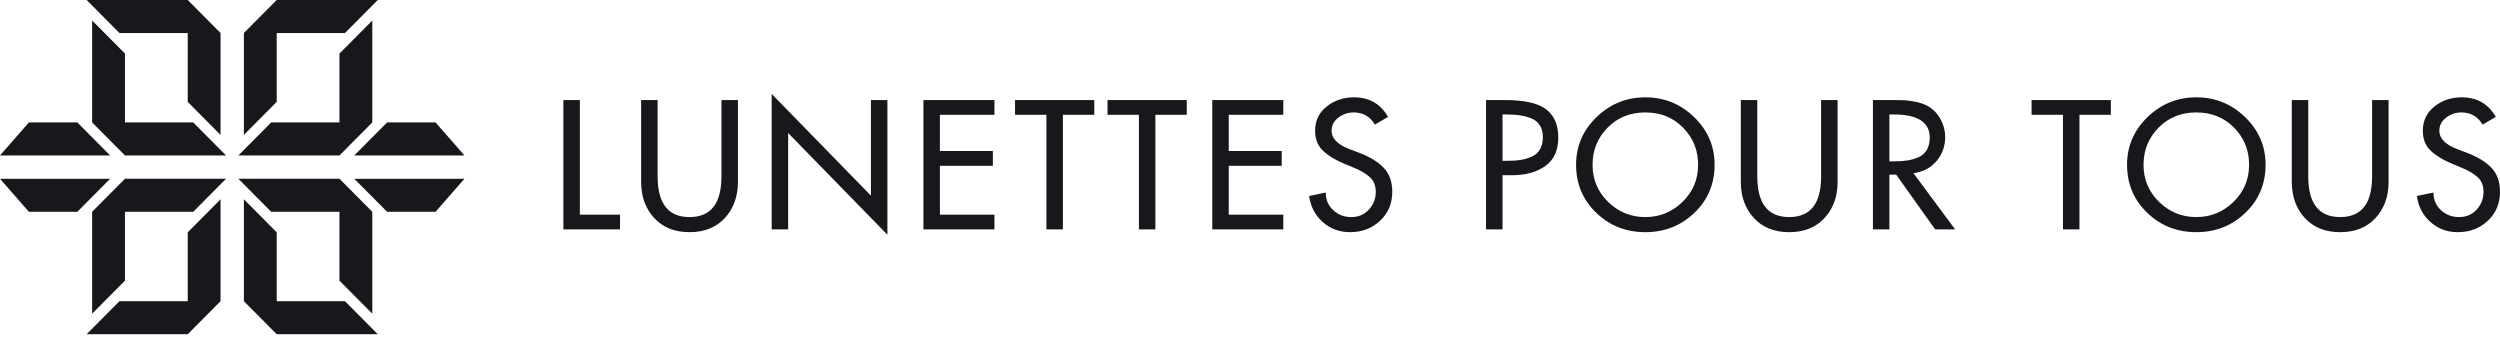
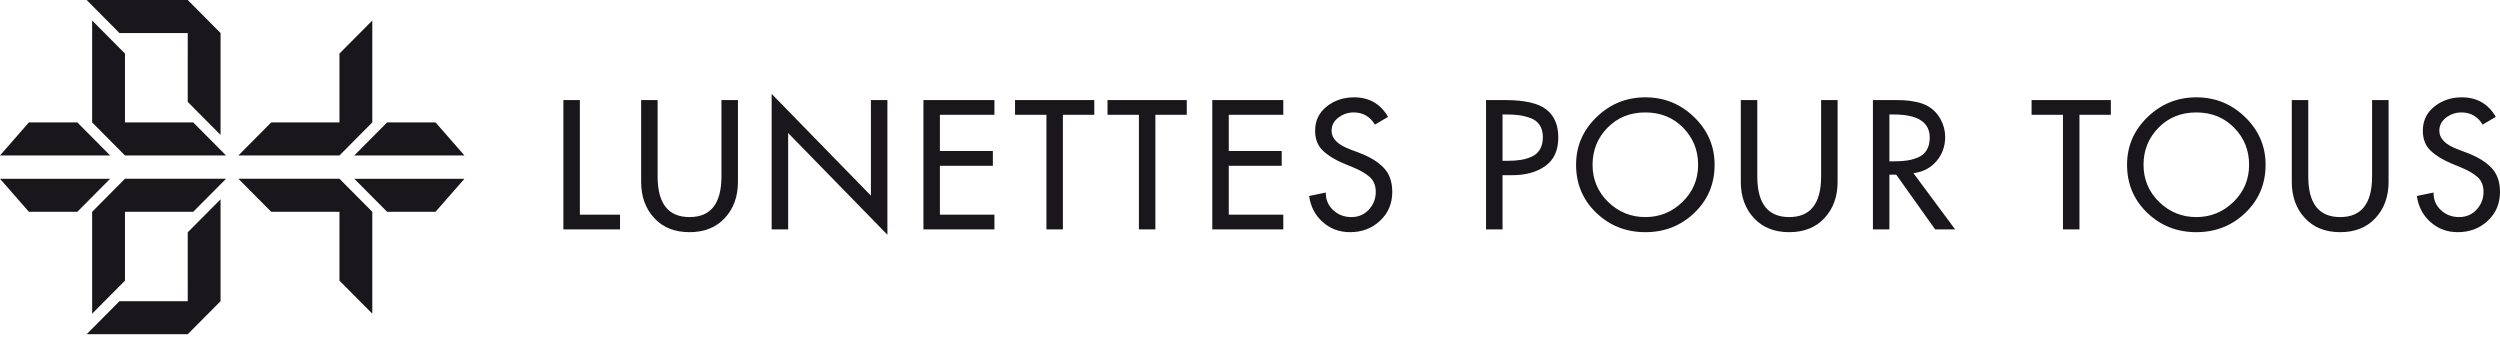
<svg xmlns="http://www.w3.org/2000/svg" width="213px" height="29px" viewBox="0 0 213 29" version="1.1">
  <title>logo_lpt</title>
  <desc>Created with Sketch.</desc>
  <g id="Symbols" stroke="none" stroke-width="1" fill="none" fill-rule="evenodd">
    <g id="Logo-/-Inline" transform="translate(-1, -1)" fill="#19171B" fill-rule="nonzero">
      <g id="logo_lpt" transform="translate(1, 1)">
        <path d="M49.404,8.526 L49.404,18.29 L52.826,18.29 L52.826,19.547 L48,19.547 L48,8.526 L49.404,8.526 Z M54.625,8.526 L56.029,8.526 L56.029,15.03 C56.029,17.34 56.935,18.495 58.748,18.495 C60.561,18.495 61.467,17.34 61.467,15.03 L61.467,8.526 L62.872,8.526 L62.872,15.498 C62.872,16.745 62.501,17.771 61.759,18.575 C61.017,19.379 60.013,19.781 58.748,19.781 C57.483,19.781 56.48,19.379 55.738,18.575 C54.996,17.771 54.625,16.745 54.625,15.498 L54.625,8.526 Z M65.746,19.547 L65.746,8 L74.202,16.667 L74.202,8.526 L75.607,8.526 L75.607,20 L67.151,11.333 L67.151,19.547 L65.746,19.547 Z M78.676,19.547 L78.676,8.526 L84.726,8.526 L84.726,9.783 L80.08,9.783 L80.08,12.867 L84.592,12.867 L84.592,14.124 L80.08,14.124 L80.08,18.29 L84.726,18.29 L84.726,19.547 L78.676,19.547 Z M90.559,9.783 L90.559,19.547 L89.155,19.547 L89.155,9.783 L86.481,9.783 L86.481,8.526 L93.234,8.526 L93.234,9.783 L90.559,9.783 Z M98.439,9.783 L98.439,19.547 L97.035,19.547 L97.035,9.783 L94.36,9.783 L94.36,8.526 L101.113,8.526 L101.113,9.783 L98.439,9.783 Z M103.286,19.547 L103.286,8.526 L109.337,8.526 L109.337,9.783 L104.69,9.783 L104.69,12.867 L109.202,12.867 L109.202,14.124 L104.69,14.124 L104.69,18.29 L109.337,18.29 L109.337,19.547 L103.286,19.547 Z M118.262,9.959 L117.142,10.616 C116.723,9.924 116.121,9.579 115.334,9.579 C114.856,9.579 114.423,9.725 114.034,10.017 C113.646,10.309 113.451,10.685 113.451,11.143 C113.451,11.805 113.974,12.331 115.02,12.721 L115.827,13.028 C116.723,13.369 117.413,13.793 117.896,14.3 C118.379,14.806 118.621,15.488 118.621,16.346 C118.621,17.34 118.275,18.161 117.582,18.809 C116.89,19.457 116.036,19.781 115.02,19.781 C114.114,19.781 113.337,19.491 112.69,18.911 C112.042,18.331 111.659,17.593 111.539,16.697 L112.958,16.404 C112.949,16.999 113.155,17.496 113.578,17.895 C114.002,18.295 114.522,18.495 115.14,18.495 C115.737,18.495 116.233,18.283 116.626,17.859 C117.02,17.435 117.216,16.931 117.216,16.346 C117.216,15.81 117.045,15.389 116.701,15.082 C116.357,14.775 115.882,14.499 115.274,14.256 L114.497,13.934 C113.73,13.613 113.13,13.242 112.697,12.823 C112.264,12.404 112.047,11.844 112.047,11.143 C112.047,10.285 112.376,9.596 113.033,9.074 C113.691,8.553 114.467,8.292 115.364,8.292 C116.659,8.292 117.625,8.848 118.262,9.959 Z M128.016,14.928 L128.016,19.547 L126.611,19.547 L126.611,8.526 L128.225,8.526 C129.888,8.526 131.061,8.792 131.743,9.323 C132.425,9.854 132.767,10.65 132.767,11.713 C132.767,12.804 132.401,13.613 131.669,14.139 C130.936,14.665 129.988,14.928 128.822,14.928 L128.016,14.928 Z M128.016,9.754 L128.016,13.7 L128.464,13.7 C128.872,13.7 129.233,13.676 129.547,13.627 C129.861,13.579 130.172,13.488 130.481,13.357 C130.79,13.225 131.029,13.018 131.198,12.736 C131.367,12.453 131.452,12.102 131.452,11.683 C131.452,11.274 131.362,10.933 131.183,10.66 C131.004,10.387 130.75,10.19 130.421,10.068 C130.092,9.946 129.774,9.864 129.465,9.82 C129.156,9.776 128.798,9.754 128.389,9.754 L128.016,9.754 Z M136.015,9.988 C137.18,8.857 138.57,8.292 140.183,8.292 C141.797,8.292 143.184,8.855 144.344,9.981 C145.504,11.106 146.084,12.458 146.084,14.037 C146.084,15.664 145.512,17.028 144.366,18.129 C143.221,19.23 141.827,19.781 140.183,19.781 C138.54,19.781 137.145,19.23 136,18.129 C134.855,17.028 134.282,15.664 134.282,14.037 C134.282,12.458 134.86,11.108 136.015,9.988 Z M137.016,17.208 C137.902,18.066 138.958,18.495 140.183,18.495 C141.408,18.495 142.464,18.063 143.35,17.201 C144.237,16.339 144.68,15.284 144.68,14.037 C144.68,12.799 144.254,11.747 143.403,10.879 C142.551,10.012 141.478,9.579 140.183,9.579 C138.888,9.579 137.815,10.012 136.964,10.879 C136.112,11.747 135.686,12.799 135.686,14.037 C135.686,15.284 136.129,16.341 137.016,17.208 Z M148.317,8.526 L149.721,8.526 L149.721,15.03 C149.721,17.34 150.628,18.495 152.44,18.495 C154.253,18.495 155.159,17.34 155.159,15.03 L155.159,8.526 L156.564,8.526 L156.564,15.498 C156.564,16.745 156.193,17.771 155.451,18.575 C154.709,19.379 153.705,19.781 152.44,19.781 C151.175,19.781 150.172,19.379 149.43,18.575 C148.688,17.771 148.317,16.745 148.317,15.498 L148.317,8.526 Z M163.024,14.753 L166.58,19.547 L164.877,19.547 L161.56,14.884 L160.977,14.884 L160.977,19.547 L159.573,19.547 L159.573,8.526 L161.276,8.526 C161.704,8.526 162.05,8.533 162.314,8.548 C162.578,8.563 162.897,8.609 163.271,8.687 C163.644,8.765 163.97,8.882 164.249,9.038 C164.707,9.301 165.068,9.671 165.332,10.149 C165.596,10.626 165.728,11.133 165.728,11.669 C165.728,12.468 165.479,13.157 164.981,13.737 C164.483,14.317 163.831,14.655 163.024,14.753 Z M160.977,9.754 L160.977,13.744 L161.425,13.744 C161.834,13.744 162.195,13.72 162.509,13.671 C162.822,13.622 163.134,13.532 163.442,13.401 C163.751,13.269 163.99,13.062 164.159,12.78 C164.329,12.497 164.413,12.146 164.413,11.727 C164.413,10.412 163.393,9.754 161.351,9.754 L160.977,9.754 Z M177.17,9.783 L177.17,19.547 L175.766,19.547 L175.766,9.783 L173.091,9.783 L173.091,8.526 L179.844,8.526 L179.844,9.783 L177.17,9.783 Z M182.958,9.988 C184.123,8.857 185.513,8.292 187.126,8.292 C188.74,8.292 190.127,8.855 191.287,9.981 C192.447,11.106 193.028,12.458 193.028,14.037 C193.028,15.664 192.455,17.028 191.309,18.129 C190.164,19.23 188.77,19.781 187.126,19.781 C185.483,19.781 184.089,19.23 182.943,18.129 C181.798,17.028 181.225,15.664 181.225,14.037 C181.225,12.458 181.803,11.108 182.958,9.988 Z M183.959,17.208 C184.845,18.066 185.901,18.495 187.126,18.495 C188.351,18.495 189.407,18.063 190.294,17.201 C191.18,16.339 191.623,15.284 191.623,14.037 C191.623,12.799 191.197,11.747 190.346,10.879 C189.494,10.012 188.421,9.579 187.126,9.579 C185.832,9.579 184.758,10.012 183.907,10.879 C183.055,11.747 182.629,12.799 182.629,14.037 C182.629,15.284 183.073,16.341 183.959,17.208 Z M195.26,8.526 L196.664,8.526 L196.664,15.03 C196.664,17.34 197.571,18.495 199.383,18.495 C201.196,18.495 202.102,17.34 202.102,15.03 L202.102,8.526 L203.507,8.526 L203.507,15.498 C203.507,16.745 203.136,17.771 202.394,18.575 C201.652,19.379 200.648,19.781 199.383,19.781 C198.118,19.781 197.115,19.379 196.373,18.575 C195.631,17.771 195.26,16.745 195.26,15.498 L195.26,8.526 Z M212.641,9.959 L211.521,10.616 C211.103,9.924 210.5,9.579 209.713,9.579 C209.235,9.579 208.802,9.725 208.413,10.017 C208.025,10.309 207.831,10.685 207.831,11.143 C207.831,11.805 208.354,12.331 209.399,12.721 L210.206,13.028 C211.103,13.369 211.792,13.793 212.275,14.3 C212.758,14.806 213,15.488 213,16.346 C213,17.34 212.654,18.161 211.962,18.809 C211.269,19.457 210.415,19.781 209.399,19.781 C208.493,19.781 207.716,19.491 207.069,18.911 C206.421,18.331 206.038,17.593 205.919,16.697 L207.338,16.404 C207.328,16.999 207.535,17.496 207.958,17.895 C208.381,18.295 208.901,18.495 209.519,18.495 C210.117,18.495 210.612,18.283 211.006,17.859 C211.399,17.435 211.596,16.931 211.596,16.346 C211.596,15.81 211.424,15.389 211.08,15.082 C210.737,14.775 210.261,14.499 209.653,14.256 L208.877,13.934 C208.11,13.613 207.51,13.242 207.076,12.823 C206.643,12.404 206.426,11.844 206.426,11.143 C206.426,10.285 206.755,9.596 207.412,9.074 C208.07,8.553 208.847,8.292 209.743,8.292 C211.038,8.292 212.004,8.848 212.641,9.959 Z" id="LUNETTESPOURTOUS" />
        <g id="Icon">
          <polygon id="path86" transform="translate(34.877, 11.837) scale(-1, 1) rotate(-180) translate(-34.877, -11.837) " points="30.185 10.43 39.57 10.43 37.109 13.244 32.982 13.245" />
          <polygon id="path90" transform="translate(26.015, 7.497) scale(-1, 1) rotate(-180) translate(-26.015, -7.497) " points="28.923 1.75 31.72 4.564 31.72 13.246 28.921 10.43 28.922 4.564 23.107 4.564 20.31 1.749 28.871 1.749 28.872 1.749" />
-           <polygon id="path94" transform="translate(26.482, 5.748) scale(-1, 1) rotate(-180) translate(-26.482, -5.748) " points="23.574 11.495 20.778 8.681 20.778 1.33226763e-14 23.575 2.816 23.575 8.681 29.39 8.681 32.187 11.496 23.626 11.496 23.625 11.496" />
          <polygon id="path98" transform="translate(4.692, 11.837) scale(-1, 1) rotate(-180) translate(-4.692, -11.837) " points="9.384 10.43 -5.86197757e-14 10.43 2.461 13.244 6.588 13.245" />
          <polygon id="path102" transform="translate(13.555, 7.497) scale(-1, 1) rotate(-180) translate(-13.555, -7.497) " points="10.646 1.75 7.85 4.564 7.85 13.246 10.648 10.43 10.648 4.564 16.463 4.564 19.259 1.749 10.699 1.749 10.698 1.749" />
          <polygon id="path106" transform="translate(13.088, 5.748) scale(-1, 1) rotate(-180) translate(-13.088, -5.748) " points="15.996 11.495 18.792 8.681 18.792 1.33226763e-14 15.994 2.816 15.995 8.681 10.179 8.681 7.383 11.496 15.943 11.496 15.945 11.496" />
          <polygon id="path110" transform="translate(34.877, 16.638) scale(-1, 1) rotate(-180) translate(-34.877, -16.638) " points="30.185 18.045 39.57 18.045 37.109 15.231 32.982 15.23" />
          <polygon id="path114" transform="translate(26.015, 20.978) scale(-1, 1) rotate(-180) translate(-26.015, -20.978) " points="28.923 26.725 31.72 23.91 31.72 15.23 28.921 18.045 28.922 23.91 23.107 23.911 20.31 26.726 28.871 26.726 28.872 26.726" />
-           <polygon id="path118" transform="translate(26.482, 22.727) scale(-1, 1) rotate(-180) translate(-26.482, -22.727) " points="23.574 16.979 20.778 19.794 20.778 28.475 23.575 25.659 23.575 19.794 29.39 19.793 32.187 16.979 23.626 16.979 23.625 16.979" />
          <polygon id="path122" transform="translate(4.692, 16.638) scale(-1, 1) rotate(-180) translate(-4.692, -16.638) " points="9.384 18.045 -5.86197757e-14 18.045 2.461 15.231 6.588 15.23" />
          <polygon id="path126" transform="translate(13.555, 20.978) scale(-1, 1) rotate(-180) translate(-13.555, -20.978) " points="10.646 26.725 7.85 23.91 7.85 15.23 10.648 18.045 10.648 23.91 16.463 23.911 19.259 26.726 10.699 26.726 10.698 26.726" />
          <polygon id="path130" transform="translate(13.088, 22.727) scale(-1, 1) rotate(-180) translate(-13.088, -22.727) " points="15.996 16.979 18.792 19.794 18.792 28.475 15.994 25.659 15.995 19.794 10.179 19.793 7.383 16.979 15.943 16.979 15.945 16.979" />
        </g>
      </g>
    </g>
  </g>
</svg>